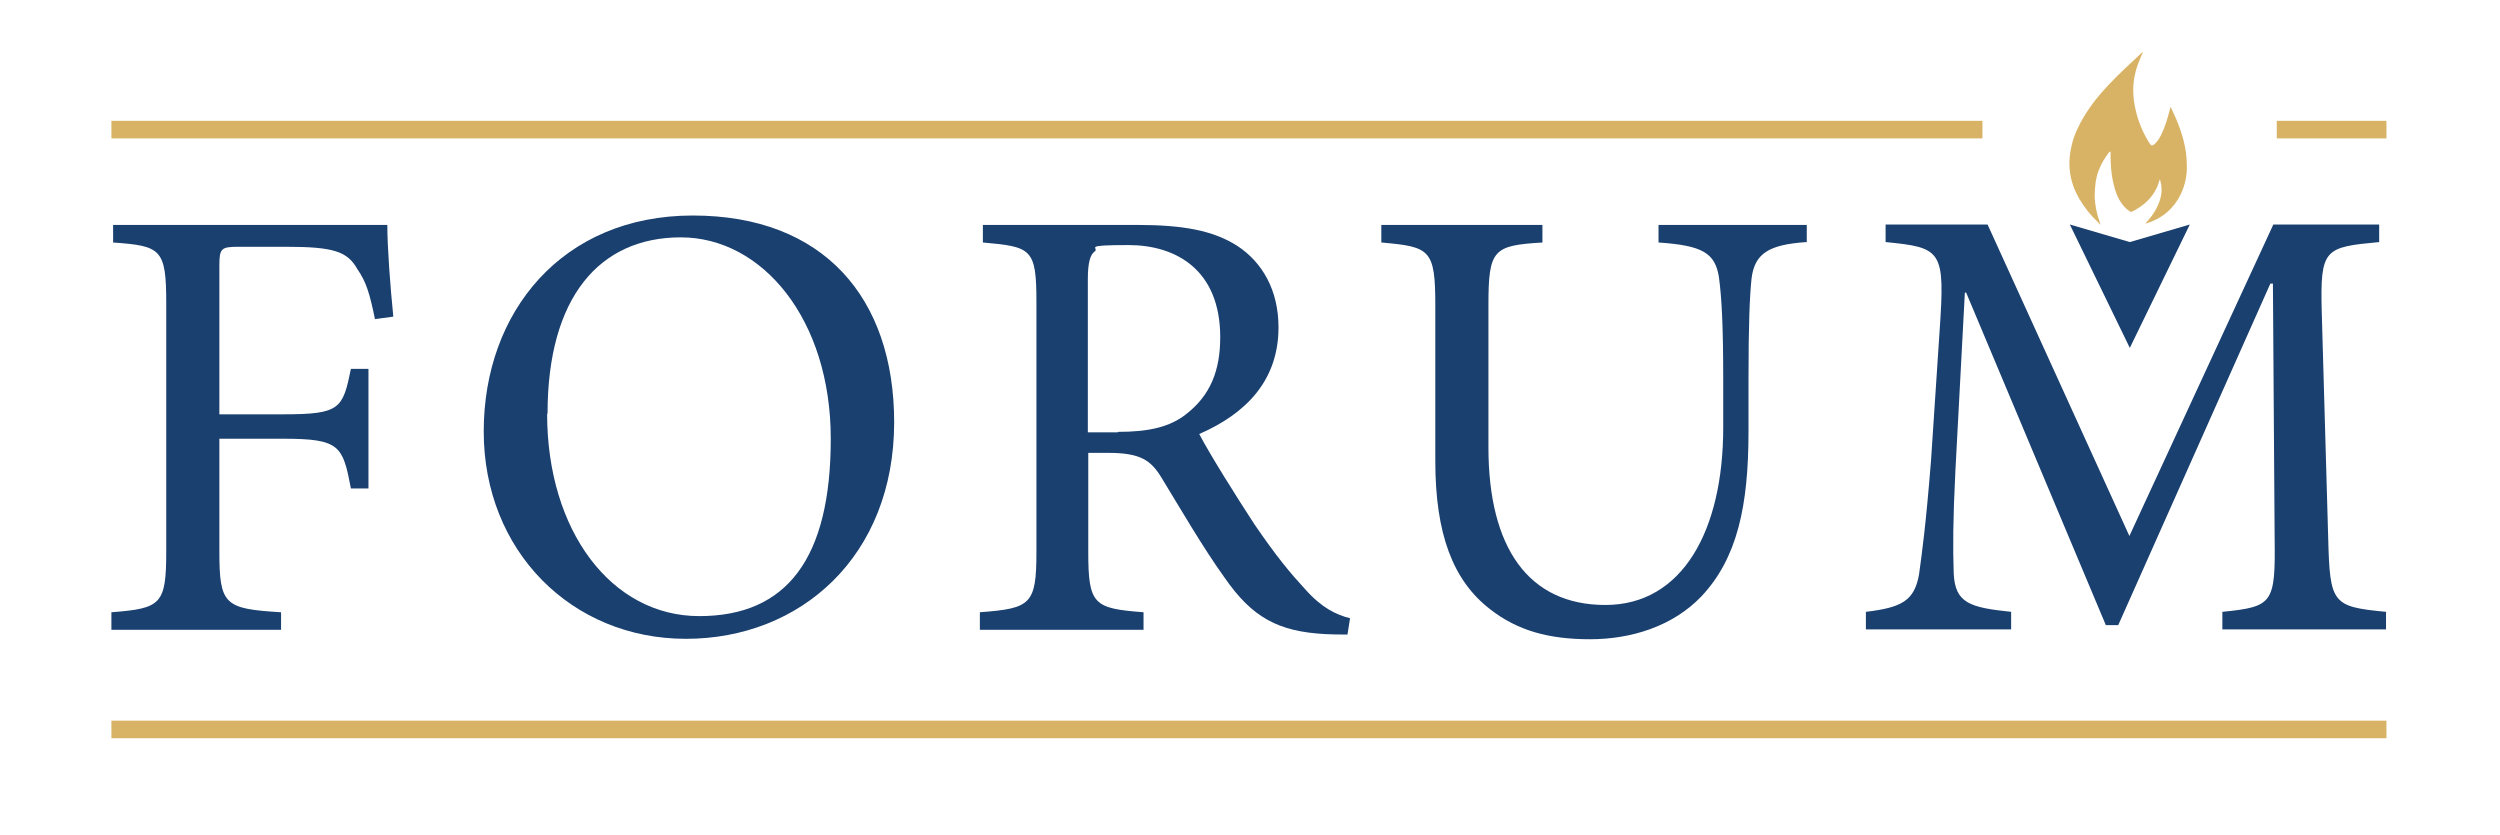
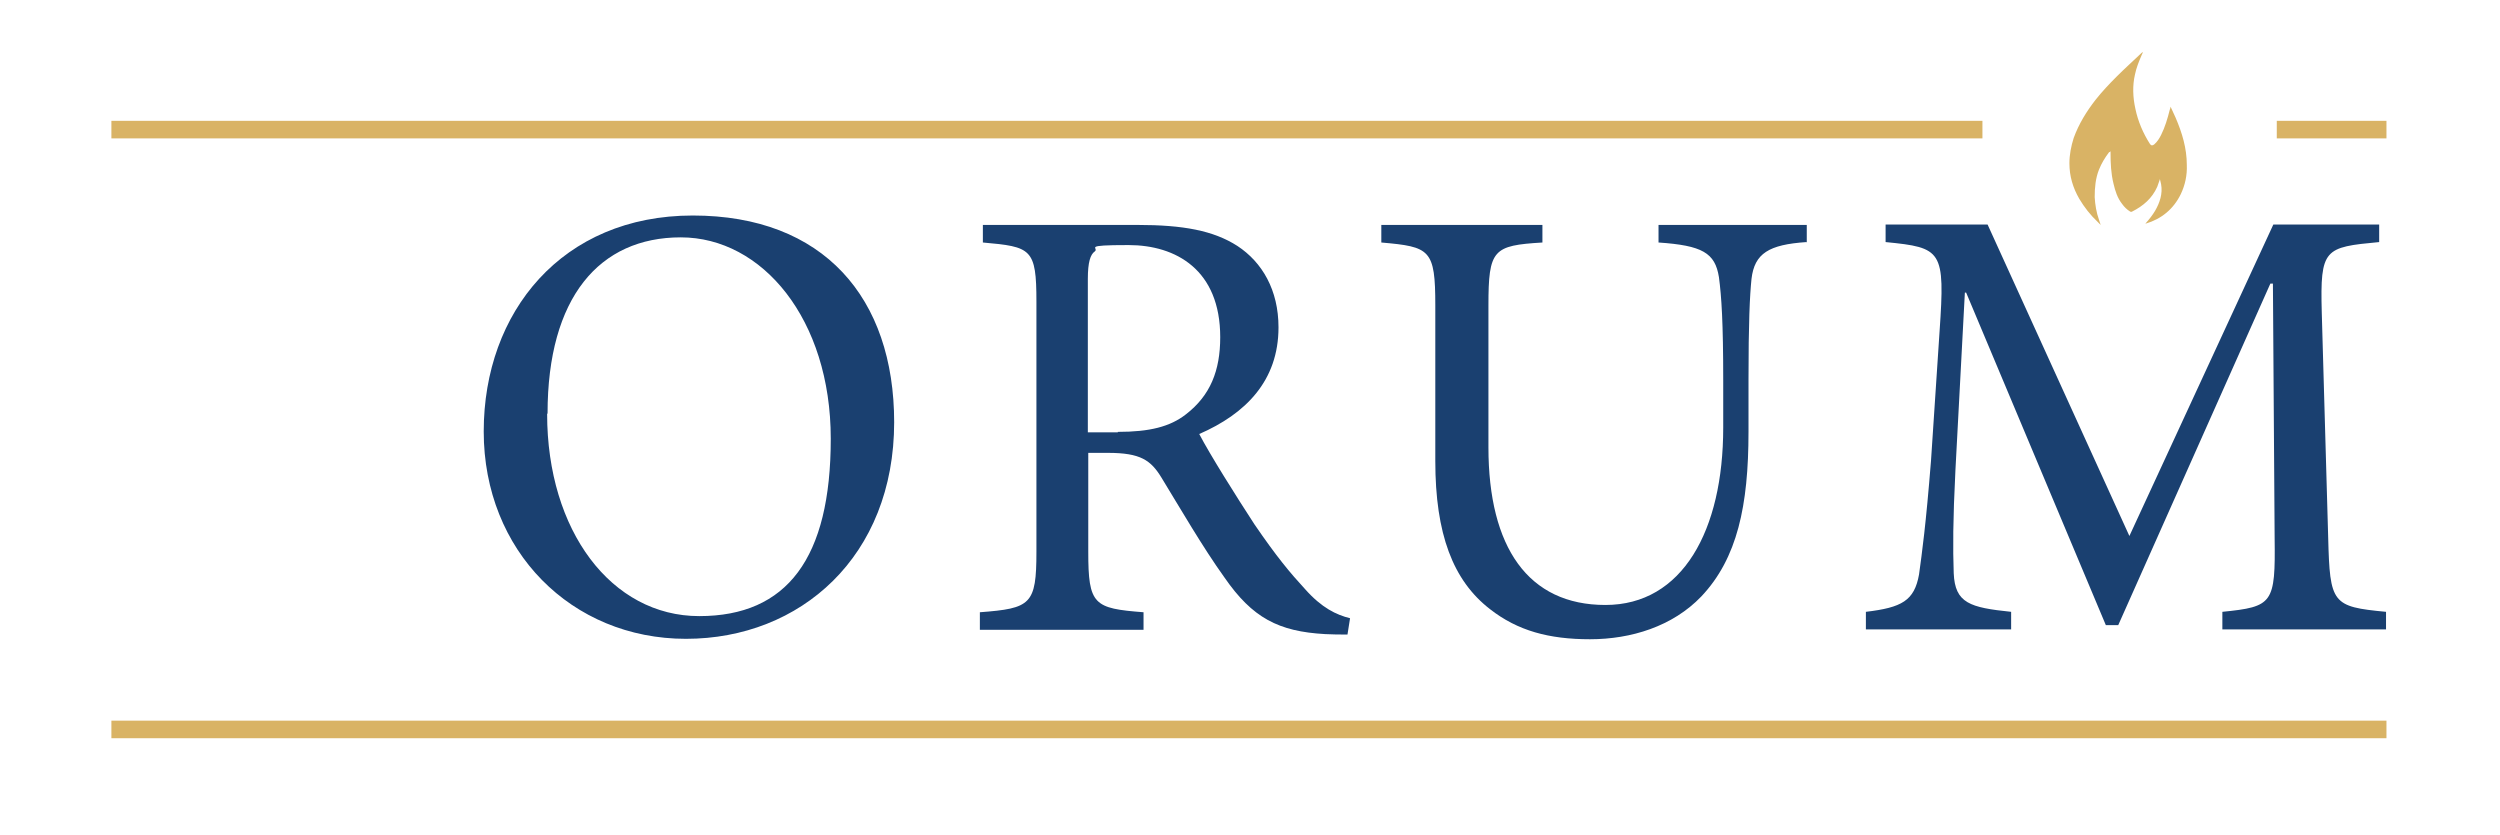
<svg xmlns="http://www.w3.org/2000/svg" id="Layer_1" data-name="Layer 1" viewBox="0 0 583.5 195">
  <defs>
    <style>
      .cls-1 {
        fill: #1a4070;
      }

      .cls-2 {
        fill: #d9b365;
      }
    </style>
  </defs>
  <g>
-     <path class="cls-1" d="M87.5,74.4c-1.2-5.8-2-8.6-4.1-11.6-2.3-4.1-5.5-5.2-16.6-5.2h-11c-4.2,0-4.6.3-4.6,4.5v34.6h15c13.2,0,13.8-1.3,15.7-10.6h4.1v27.9h-4.1c-1.9-9.9-2.5-11.6-15.7-11.6h-15v26.3c0,12.5,1.2,13.4,14.4,14.2v4.1H26v-4.1c11.6-.9,12.8-1.8,12.8-14.2v-57.9c0-12.7-1.2-13.4-12.4-14.2v-4.1h64c0,5.2.7,14.5,1.4,21.4l-4.4.6h0l.1-.1Z" />
    <path class="cls-1" d="M208.7,98.5c0,31.4-21.9,50.6-48.6,50.6s-47.2-20.5-47.2-48.4,18.3-50.4,48.8-50.4,47,19.2,47,48.3v-.1ZM127.7,96.6c0,27.3,15,47.2,35.5,47.2s30.7-13.5,30.7-41.4-16-47-35-47-31.1,14-31.1,41.1h0l-.1.1Z" />
    <path class="cls-1" d="M314.4,148.1c-1.7,0-3.3,0-5.1-.1-10.9-.6-17-3.8-23.5-13.2-5.1-7.1-10.3-16.1-14.7-23.3-2.5-4.1-4.9-5.8-12.5-5.8h-4.6v23.1c0,12.4,1.3,13.2,12.9,14.1v4.1h-38.2v-4.1c11.9-.9,13.2-1.8,13.2-14.1v-58.4c0-12.4-1.2-12.8-12.5-13.8v-4.1h36.1c10.6,0,17.7,1.3,23.3,4.9,5.8,3.8,9.6,10.3,9.6,19,0,12.5-7.7,20.2-18.5,24.9,2.5,4.8,8.6,14.5,12.9,21.1,5.2,7.6,8.3,11.3,11.8,15.1,3.9,4.4,7.3,6,10.5,6.8l-.6,3.8h-.1ZM260.9,100.8c7.4,0,12.2-1.2,15.9-4.1,5.7-4.4,8-10.2,8-18,0-15.7-10.3-21.5-21.4-21.5s-6.7.6-7.9,1.5c-1,.7-1.6,2.5-1.6,6.4v35.8h7v-.1Z" />
    <path class="cls-1" d="M421.6,56.5c-8.7.6-12.1,2.6-12.8,8.6-.4,3.9-.7,10.2-.7,23.6v12.1c0,17.2-2.6,29.5-11,38.4-6.7,7-16.4,10-26,10s-16.9-2-23.3-7c-8.7-6.7-12.8-17.6-12.8-34.6v-36.3c0-13.1-1.2-13.7-12.6-14.7v-4.1h37.6v4.1c-11.5.7-12.6,1.6-12.6,14.7v33.1c0,23.4,9.3,36.8,27.3,36.8s27.5-17.4,27.5-41.4v-11.1c0-13.4-.4-19.5-1-24-.9-5.7-3.9-7.4-14.1-8.1v-4.1h34.6v4.1l-.1-.1Z" />
    <path class="cls-1" d="M518.7,146.9v-4.1c11.8-1.2,12.4-1.9,12.2-17.3l-.4-59.3h-.6l-35.5,79.7h-2.9l-32.6-77.6h-.3l-2.2,41.4c-.6,11.9-.6,18.3-.4,24.1.3,7,3.8,8,13.4,9v4.1h-33.9v-4.1c8.4-1,11.3-2.6,12.4-8.7.7-5.1,1.6-11.5,2.8-26.6l2-30.2c1.3-18.9.6-19.5-12.6-20.8v-4.1h23.8l33.1,72.7,33.6-72.7h24.7v4.1c-12.8,1.2-13.8,1.5-13.4,16.4l1.5,52.6c.4,15.4.9,16.1,13.5,17.3v4.1h-38.2,0Z" />
  </g>
  <rect class="cls-2" x="26" y="168.2" width="531" height="4.1" />
  <g>
    <rect class="cls-2" x="26" y="28.2" width="436.7" height="4.1" />
    <rect class="cls-2" x="531.4" y="28.2" width="25.6" height="4.1" />
  </g>
  <g>
    <path class="cls-2" d="M492.6,35.3v.3c0,2.5.1,4.9.7,7.3.4,1.7.9,3.3,2,4.7.5.7,1.1,1.3,1.9,1.8.1,0,.3.1.4,0,2.6-1.3,4.7-3.1,5.9-5.8.2-.5.4-1.1.6-1.7v-.2h0c.1.4.2.8.3,1.3.4,2.2-.3,4.3-1.4,6.2-.6,1-1.3,1.9-2.1,2.8,0,0-.1.2-.2.2h.1c3.7-1.1,6.5-3.4,8.2-6.9,1-2.1,1.5-4.4,1.4-6.8,0-3.9-1.1-7.5-2.6-11-.4-.8-.7-1.6-1.1-2.4l-.1-.2c0,.3-.1.5-.2.8-.5,2-1.1,4-2,5.8-.4.8-.9,1.6-1.6,2.2q-.6.5-1-.1c-1.6-2.5-2.8-5.3-3.4-8.2-.6-2.7-.7-5.4-.1-8,.3-1.5.9-3,1.5-4.4.1-.3.3-.6.4-.9,0,0-.2.2-.3.2-2,1.9-4,3.7-5.9,5.6-1.7,1.7-3.4,3.5-4.9,5.4-2.1,2.7-3.9,5.6-5.1,8.9-.6,1.9-1,3.9-1,5.9,0,3,.8,5.7,2.3,8.3,1.2,2,2.6,3.8,4.3,5.4.2.2.5.5.7.7h0c-.1-.4-.3-.8-.4-1.2-.6-1.7-.9-3.5-1-5.3,0-2.2.2-4.4,1-6.4.6-1.5,1.4-2.8,2.3-4l.1-.1h.1l.2-.2Z" />
-     <polygon class="cls-1" points="497.1 56.5 511.1 52.4 497.1 81.2 483.1 52.4 497.1 56.5" />
  </g>
</svg>